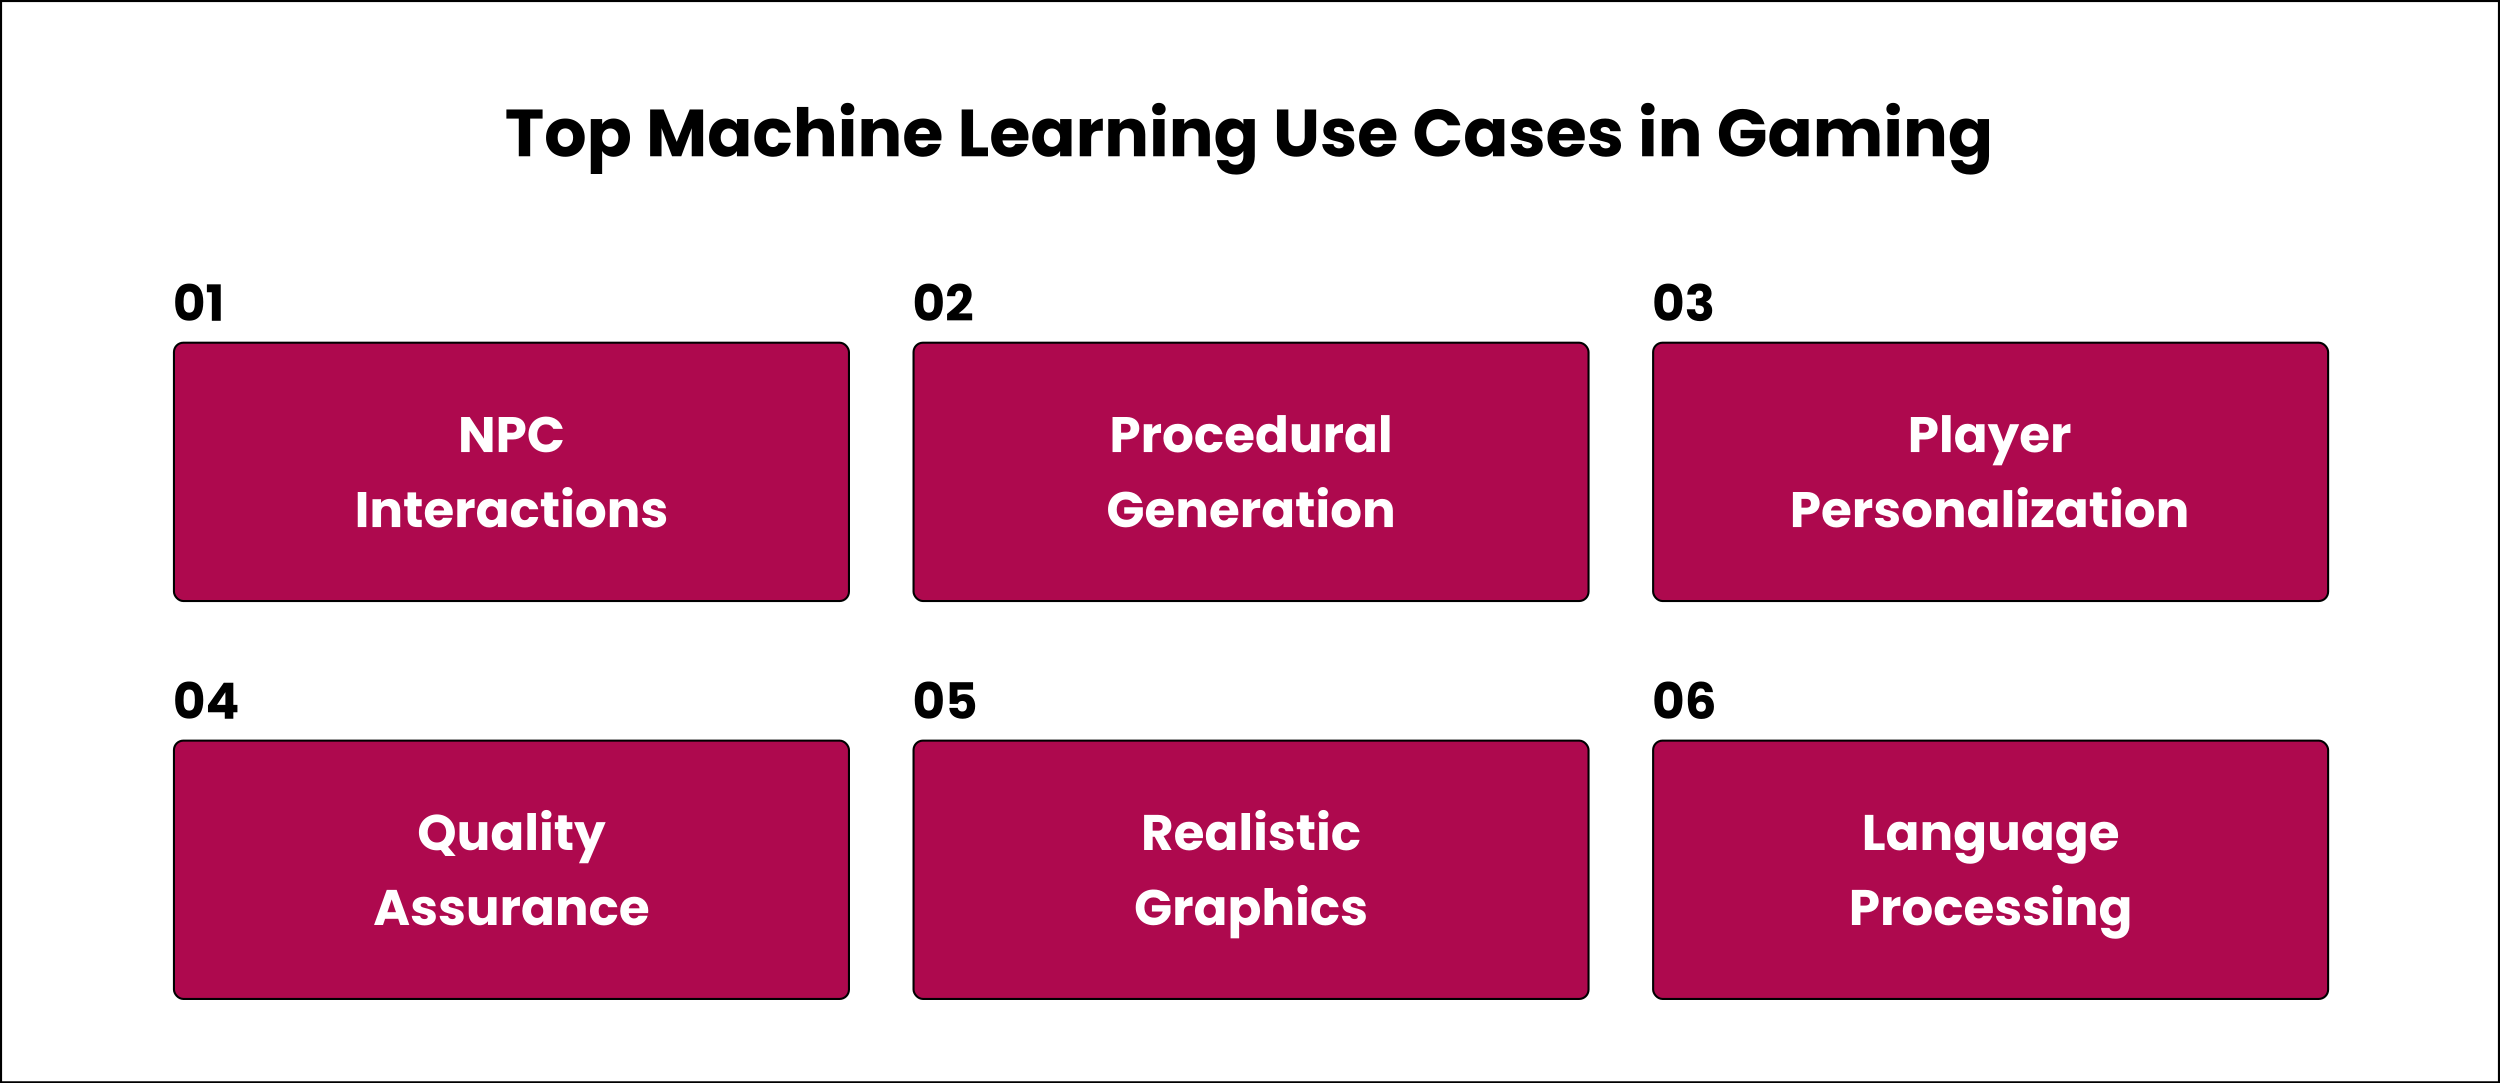
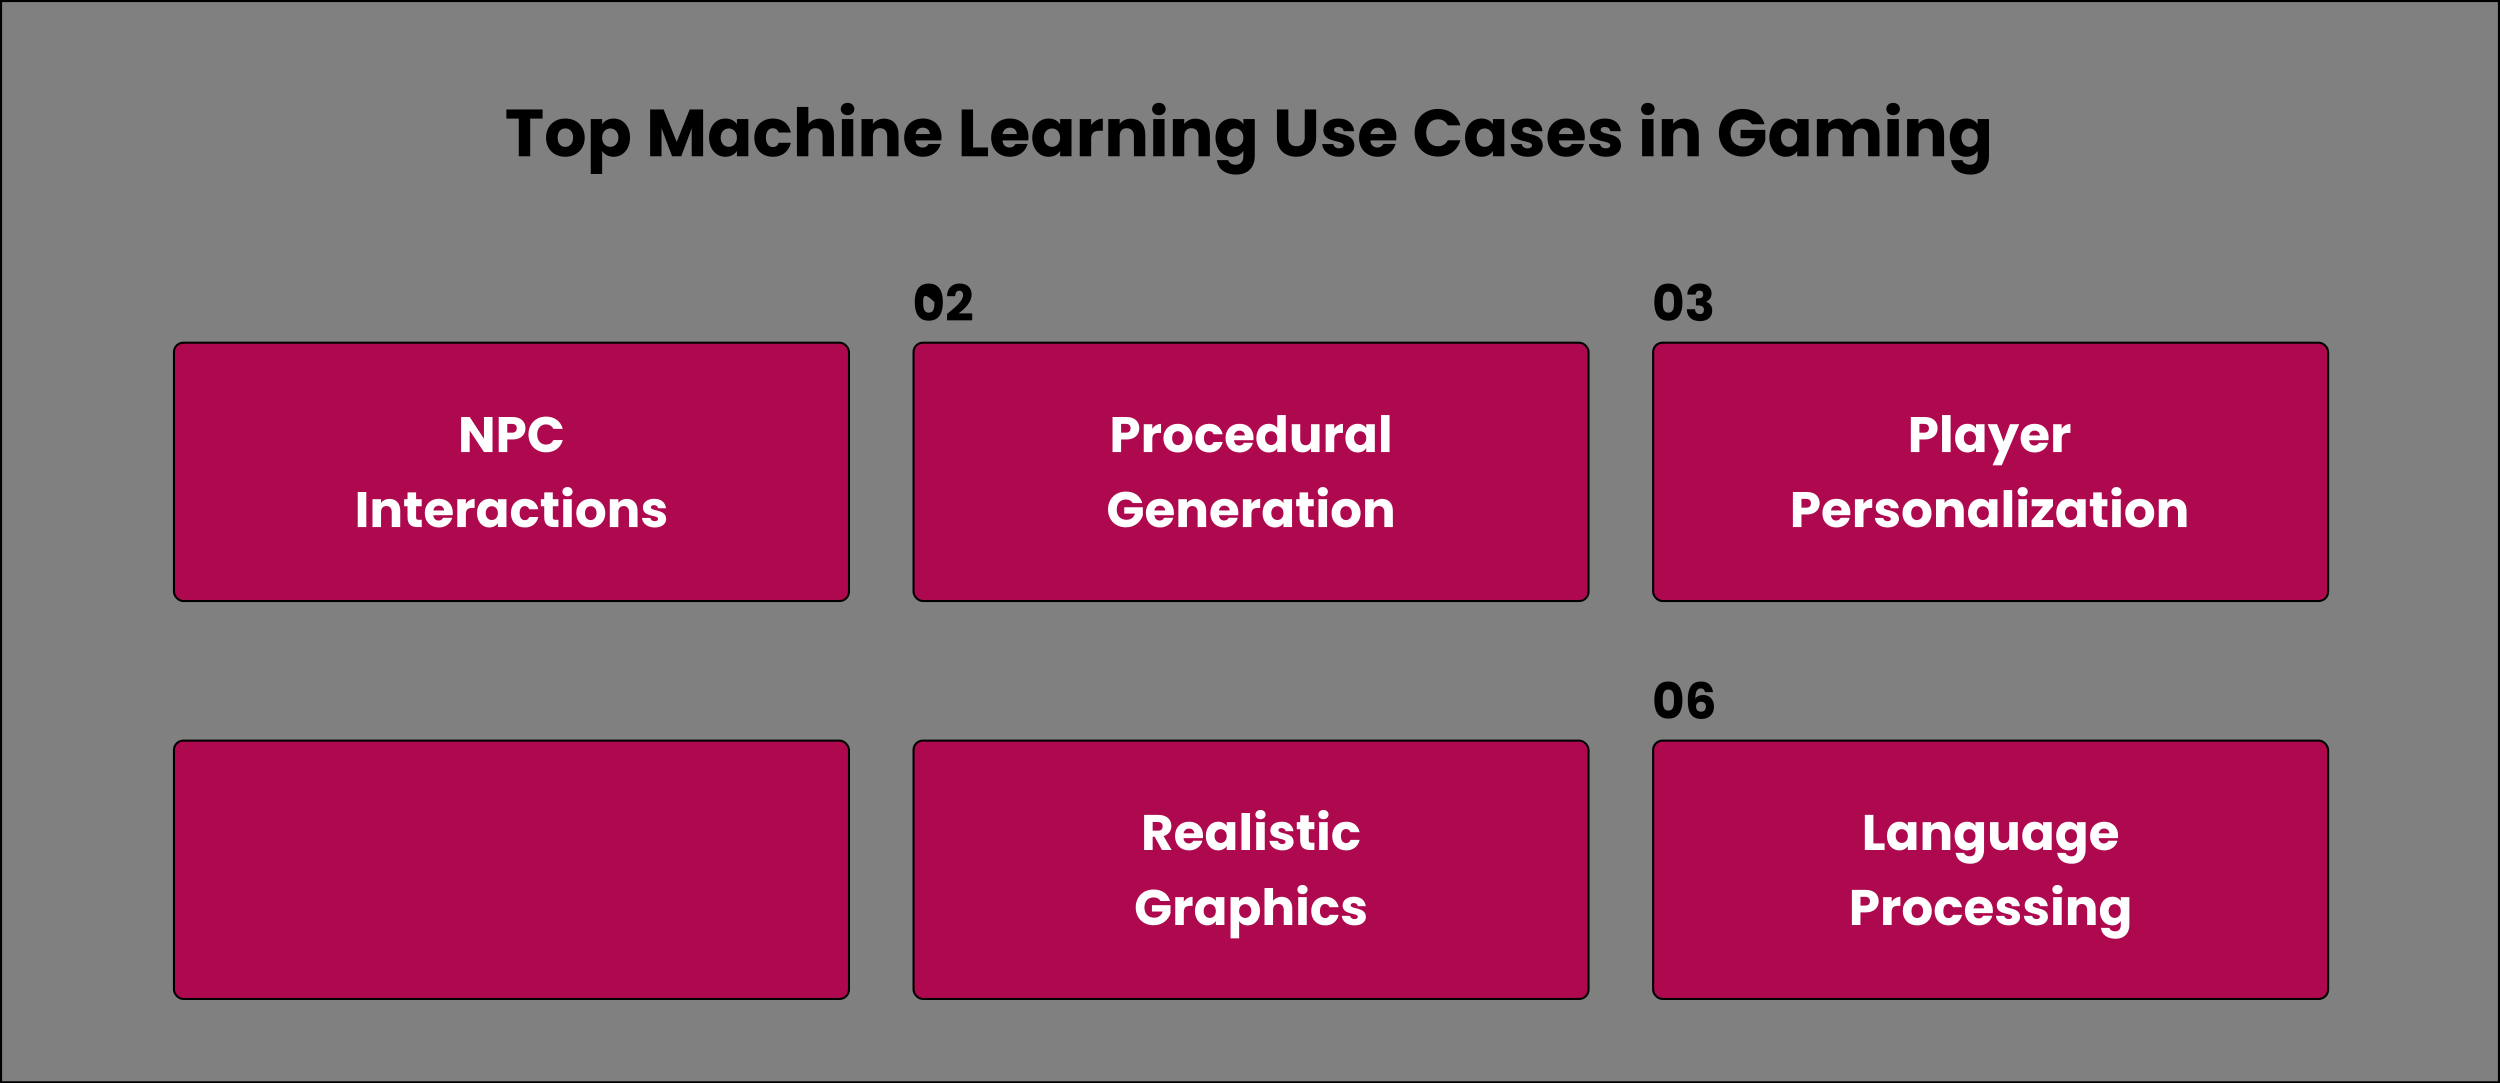
<svg xmlns="http://www.w3.org/2000/svg" width="1200" height="520" viewBox="0 0 1200 520" fill="none">
  <rect x="0" y="0" width="1200" height="520" fill="#808080" stroke="none" />
-   <rect x="0.5" y="0.5" width="1199" height="519" fill="white" />
  <rect x="0.5" y="0.5" width="1199" height="519" stroke="black" />
  <rect x="83.5" y="164.5" width="324" height="124" rx="4.5" fill="#AE094E" stroke="black" />
-   <path d="M84.08 145C84.08 139.864 85.832 136.12 90.824 136.12C95.816 136.12 97.568 139.864 97.568 145C97.568 150.184 95.816 153.928 90.824 153.928C85.832 153.928 84.08 150.184 84.08 145ZM93.536 145C93.536 142.312 93.248 139.96 90.824 139.96C88.4 139.96 88.112 142.312 88.112 145C88.112 147.784 88.4 150.088 90.824 150.088C93.248 150.088 93.536 147.784 93.536 145ZM101.68 154V140.296H99.304V136.48H105.952V154H101.68Z" fill="black" />
  <path d="M232.304 200.152H236.408V217H232.304L225.44 206.608V217H221.336V200.152H225.44L232.304 210.592V200.152ZM243.487 207.688H245.719C247.351 207.688 248.047 206.872 248.047 205.576C248.047 204.28 247.351 203.464 245.719 203.464H243.487V207.688ZM252.223 205.576C252.223 208.36 250.327 210.952 246.031 210.952H243.487V217H239.383V200.152H246.031C250.159 200.152 252.223 202.48 252.223 205.576ZM253.663 208.552C253.663 203.512 257.167 199.96 262.135 199.96C266.143 199.96 269.167 202.216 270.127 205.864H265.615C264.919 204.424 263.647 203.704 262.087 203.704C259.567 203.704 257.839 205.576 257.839 208.552C257.839 211.528 259.567 213.4 262.087 213.4C263.647 213.4 264.919 212.68 265.615 211.24H270.127C269.167 214.888 266.143 217.12 262.135 217.12C257.167 217.12 253.663 213.592 253.663 208.552ZM171.718 253V236.152H175.822V253H171.718ZM188.037 253V245.728C188.037 243.904 187.029 242.896 185.469 242.896C183.909 242.896 182.901 243.904 182.901 245.728V253H178.797V239.608H182.901V241.384C183.717 240.256 185.157 239.464 186.957 239.464C190.053 239.464 192.117 241.576 192.117 245.176V253H188.037ZM195.616 248.344V243.016H193.984V239.608H195.616V236.344H199.72V239.608H202.408V243.016H199.72V248.392C199.72 249.184 200.056 249.52 200.968 249.52H202.432V253H200.344C197.56 253 195.616 251.824 195.616 248.344ZM210.622 242.704C209.278 242.704 208.246 243.52 208.006 245.008H213.142C213.142 243.544 211.99 242.704 210.622 242.704ZM217.03 248.56C216.382 251.176 214.006 253.192 210.67 253.192C206.734 253.192 203.902 250.552 203.902 246.304C203.902 242.056 206.686 239.416 210.67 239.416C214.582 239.416 217.342 242.008 217.342 246.088C217.342 246.472 217.318 246.88 217.27 247.288H207.982C208.126 249.04 209.206 249.856 210.526 249.856C211.678 249.856 212.326 249.28 212.662 248.56H217.03ZM223.612 246.784V253H219.508V239.608H223.612V241.84C224.548 240.424 226.012 239.464 227.812 239.464V243.808H226.684C224.74 243.808 223.612 244.48 223.612 246.784ZM228.957 246.28C228.957 242.056 231.573 239.416 234.861 239.416C236.853 239.416 238.269 240.328 238.989 241.504V239.608H243.093V253H238.989V251.104C238.245 252.28 236.829 253.192 234.837 253.192C231.573 253.192 228.957 250.504 228.957 246.28ZM238.989 246.304C238.989 244.168 237.621 242.992 236.061 242.992C234.525 242.992 233.133 244.144 233.133 246.28C233.133 248.416 234.525 249.616 236.061 249.616C237.621 249.616 238.989 248.44 238.989 246.304ZM245.246 246.304C245.246 242.08 248.03 239.416 251.966 239.416C255.326 239.416 257.702 241.264 258.398 244.456H254.03C253.694 243.52 253.022 242.92 251.894 242.92C250.43 242.92 249.422 244.072 249.422 246.304C249.422 248.536 250.43 249.688 251.894 249.688C253.022 249.688 253.67 249.136 254.03 248.152H258.398C257.702 251.248 255.326 253.192 251.966 253.192C248.03 253.192 245.246 250.552 245.246 246.304ZM261.241 248.344V243.016H259.609V239.608H261.241V236.344H265.345V239.608H268.033V243.016H265.345V248.392C265.345 249.184 265.681 249.52 266.593 249.52H268.057V253H265.969C263.185 253 261.241 251.824 261.241 248.344ZM270.343 253V239.608H274.447V253H270.343ZM272.407 238.216C270.943 238.216 269.959 237.232 269.959 236.008C269.959 234.76 270.943 233.776 272.407 233.776C273.847 233.776 274.831 234.76 274.831 236.008C274.831 237.232 273.847 238.216 272.407 238.216ZM290.526 246.304C290.526 250.552 287.454 253.192 283.518 253.192C279.582 253.192 276.606 250.552 276.606 246.304C276.606 242.056 279.654 239.416 283.566 239.416C287.502 239.416 290.526 242.056 290.526 246.304ZM280.782 246.304C280.782 248.56 282.03 249.64 283.518 249.64C284.982 249.64 286.35 248.56 286.35 246.304C286.35 244.024 285.006 242.968 283.566 242.968C282.078 242.968 280.782 244.024 280.782 246.304ZM301.943 253V245.728C301.943 243.904 300.935 242.896 299.375 242.896C297.815 242.896 296.807 243.904 296.807 245.728V253H292.703V239.608H296.807V241.384C297.623 240.256 299.063 239.464 300.863 239.464C303.959 239.464 306.023 241.576 306.023 245.176V253H301.943ZM319.747 249.112C319.747 251.44 317.683 253.192 314.323 253.192C310.747 253.192 308.347 251.2 308.155 248.608H312.211C312.307 249.544 313.147 250.168 314.275 250.168C315.331 250.168 315.883 249.688 315.883 249.088C315.883 246.928 308.587 248.488 308.587 243.568C308.587 241.288 310.531 239.416 314.035 239.416C317.491 239.416 319.411 241.336 319.675 243.976H315.883C315.763 243.064 315.067 242.464 313.915 242.464C312.955 242.464 312.427 242.848 312.427 243.496C312.427 245.632 319.675 244.12 319.747 249.112Z" fill="white" />
  <rect x="83.5" y="355.5" width="324" height="124" rx="4.5" fill="#AE094E" stroke="black" />
-   <path d="M84.08 336C84.08 330.864 85.832 327.12 90.824 327.12C95.816 327.12 97.568 330.864 97.568 336C97.568 341.184 95.816 344.928 90.824 344.928C85.832 344.928 84.08 341.184 84.08 336ZM93.536 336C93.536 333.312 93.248 330.96 90.824 330.96C88.4 330.96 88.112 333.312 88.112 336C88.112 338.784 88.4 341.088 90.824 341.088C93.248 341.088 93.536 338.784 93.536 336ZM107.896 345V341.88H99.832V338.568L107.416 327.72H112V338.328H113.968V341.88H112V345H107.896ZM104.152 338.328H108.184V332.232L104.152 338.328Z" fill="black" />
-   <path d="M205.269 399.528C205.269 402.48 206.997 404.424 209.733 404.424C212.421 404.424 214.173 402.48 214.173 399.528C214.173 396.528 212.421 394.632 209.733 394.632C206.997 394.632 205.269 396.528 205.269 399.528ZM218.349 399.528C218.349 402.48 217.053 404.904 215.037 406.44L218.733 410.88H213.765L211.605 407.976C211.005 408.096 210.381 408.168 209.733 408.168C204.957 408.168 201.069 404.592 201.069 399.528C201.069 394.464 204.957 390.912 209.733 390.912C214.533 390.912 218.349 394.464 218.349 399.528ZM233.903 394.608V408H229.799V406.176C228.983 407.328 227.543 408.144 225.743 408.144C222.647 408.144 220.559 406.008 220.559 402.432V394.608H224.639V401.88C224.639 403.704 225.671 404.712 227.207 404.712C228.791 404.712 229.799 403.704 229.799 401.88V394.608H233.903ZM236.035 401.28C236.035 397.056 238.651 394.416 241.939 394.416C243.931 394.416 245.347 395.328 246.067 396.504V394.608H250.171V408H246.067V406.104C245.323 407.28 243.907 408.192 241.915 408.192C238.651 408.192 236.035 405.504 236.035 401.28ZM246.067 401.304C246.067 399.168 244.699 397.992 243.139 397.992C241.603 397.992 240.211 399.144 240.211 401.28C240.211 403.416 241.603 404.616 243.139 404.616C244.699 404.616 246.067 403.44 246.067 401.304ZM253.14 408V390.24H257.244V408H253.14ZM260.218 408V394.608H264.322V408H260.218ZM262.282 393.216C260.818 393.216 259.834 392.232 259.834 391.008C259.834 389.76 260.818 388.776 262.282 388.776C263.722 388.776 264.706 389.76 264.706 391.008C264.706 392.232 263.722 393.216 262.282 393.216ZM267.945 403.344V398.016H266.313V394.608H267.945V391.344H272.049V394.608H274.737V398.016H272.049V403.392C272.049 404.184 272.385 404.52 273.297 404.52H274.761V408H272.673C269.889 408 267.945 406.824 267.945 403.344ZM283.215 402.984L286.287 394.608H290.727L282.327 414.36H277.911L280.983 407.544L275.535 394.608H280.119L283.215 402.984ZM192.144 444L191.136 441.024H184.848L183.84 444H179.544L185.64 427.152H190.392L196.488 444H192.144ZM190.08 437.856L187.992 431.688L185.928 437.856H190.08ZM209.215 440.112C209.215 442.44 207.151 444.192 203.791 444.192C200.215 444.192 197.815 442.2 197.623 439.608H201.679C201.775 440.544 202.615 441.168 203.743 441.168C204.799 441.168 205.351 440.688 205.351 440.088C205.351 437.928 198.055 439.488 198.055 434.568C198.055 432.288 199.999 430.416 203.503 430.416C206.959 430.416 208.879 432.336 209.143 434.976H205.351C205.231 434.064 204.535 433.464 203.383 433.464C202.423 433.464 201.895 433.848 201.895 434.496C201.895 436.632 209.143 435.12 209.215 440.112ZM222.598 440.112C222.598 442.44 220.534 444.192 217.174 444.192C213.598 444.192 211.198 442.2 211.006 439.608H215.062C215.158 440.544 215.998 441.168 217.126 441.168C218.182 441.168 218.734 440.688 218.734 440.088C218.734 437.928 211.438 439.488 211.438 434.568C211.438 432.288 213.382 430.416 216.886 430.416C220.342 430.416 222.262 432.336 222.526 434.976H218.734C218.614 434.064 217.918 433.464 216.766 433.464C215.806 433.464 215.278 433.848 215.278 434.496C215.278 436.632 222.526 435.12 222.598 440.112ZM238.333 430.608V444H234.229V442.176C233.413 443.328 231.973 444.144 230.173 444.144C227.077 444.144 224.989 442.008 224.989 438.432V430.608H229.069V437.88C229.069 439.704 230.101 440.712 231.637 440.712C233.221 440.712 234.229 439.704 234.229 437.88V430.608H238.333ZM245.385 437.784V444H241.281V430.608H245.385V432.84C246.321 431.424 247.785 430.464 249.585 430.464V434.808H248.457C246.513 434.808 245.385 435.48 245.385 437.784ZM250.731 437.28C250.731 433.056 253.347 430.416 256.635 430.416C258.627 430.416 260.043 431.328 260.763 432.504V430.608H264.867V444H260.763V442.104C260.019 443.28 258.603 444.192 256.611 444.192C253.347 444.192 250.731 441.504 250.731 437.28ZM260.763 437.304C260.763 435.168 259.395 433.992 257.835 433.992C256.299 433.992 254.907 435.144 254.907 437.28C254.907 439.416 256.299 440.616 257.835 440.616C259.395 440.616 260.763 439.44 260.763 437.304ZM277.076 444V436.728C277.076 434.904 276.068 433.896 274.508 433.896C272.948 433.896 271.94 434.904 271.94 436.728V444H267.836V430.608H271.94V432.384C272.756 431.256 274.196 430.464 275.996 430.464C279.092 430.464 281.156 432.576 281.156 436.176V444H277.076ZM283.192 437.304C283.192 433.08 285.976 430.416 289.912 430.416C293.272 430.416 295.648 432.264 296.344 435.456H291.976C291.64 434.52 290.968 433.92 289.84 433.92C288.376 433.92 287.368 435.072 287.368 437.304C287.368 439.536 288.376 440.688 289.84 440.688C290.968 440.688 291.616 440.136 291.976 439.152H296.344C295.648 442.248 293.272 444.192 289.912 444.192C285.976 444.192 283.192 441.552 283.192 437.304ZM304.443 433.704C303.099 433.704 302.067 434.52 301.827 436.008H306.963C306.963 434.544 305.811 433.704 304.443 433.704ZM310.851 439.56C310.203 442.176 307.827 444.192 304.491 444.192C300.555 444.192 297.723 441.552 297.723 437.304C297.723 433.056 300.507 430.416 304.491 430.416C308.403 430.416 311.163 433.008 311.163 437.088C311.163 437.472 311.139 437.88 311.091 438.288H301.803C301.947 440.04 303.027 440.856 304.347 440.856C305.499 440.856 306.147 440.28 306.483 439.56H310.851Z" fill="white" />
  <rect x="438.5" y="164.5" width="324" height="124" rx="4.5" fill="#AE094E" stroke="black" />
-   <path d="M439.08 145C439.08 139.864 440.832 136.12 445.824 136.12C450.816 136.12 452.568 139.864 452.568 145C452.568 150.184 450.816 153.928 445.824 153.928C440.832 153.928 439.08 150.184 439.08 145ZM448.536 145C448.536 142.312 448.248 139.96 445.824 139.96C443.4 139.96 443.112 142.312 443.112 145C443.112 147.784 443.4 150.088 445.824 150.088C448.248 150.088 448.536 147.784 448.536 145ZM454.592 153.76V150.712C458.312 147.64 462.272 144.592 462.272 141.64C462.272 140.368 461.696 139.552 460.448 139.552C459.224 139.552 458.504 140.512 458.504 142.168H454.544C454.664 137.92 457.424 136.096 460.616 136.096C464.6 136.096 466.376 138.424 466.376 141.376C466.376 145.216 462.944 148.288 460.16 150.424H466.64V153.76H454.592Z" fill="black" />
+   <path d="M439.08 145C439.08 139.864 440.832 136.12 445.824 136.12C450.816 136.12 452.568 139.864 452.568 145C452.568 150.184 450.816 153.928 445.824 153.928C440.832 153.928 439.08 150.184 439.08 145ZM448.536 145C443.4 139.96 443.112 142.312 443.112 145C443.112 147.784 443.4 150.088 445.824 150.088C448.248 150.088 448.536 147.784 448.536 145ZM454.592 153.76V150.712C458.312 147.64 462.272 144.592 462.272 141.64C462.272 140.368 461.696 139.552 460.448 139.552C459.224 139.552 458.504 140.512 458.504 142.168H454.544C454.664 137.92 457.424 136.096 460.616 136.096C464.6 136.096 466.376 138.424 466.376 141.376C466.376 145.216 462.944 148.288 460.16 150.424H466.64V153.76H454.592Z" fill="black" />
  <path d="M538.123 207.688H540.355C541.987 207.688 542.683 206.872 542.683 205.576C542.683 204.28 541.987 203.464 540.355 203.464H538.123V207.688ZM546.859 205.576C546.859 208.36 544.963 210.952 540.667 210.952H538.123V217H534.019V200.152H540.667C544.795 200.152 546.859 202.48 546.859 205.576ZM553.1 210.784V217H548.996V203.608H553.1V205.84C554.036 204.424 555.5 203.464 557.3 203.464V207.808H556.172C554.228 207.808 553.1 208.48 553.1 210.784ZM572.365 210.304C572.365 214.552 569.293 217.192 565.357 217.192C561.421 217.192 558.445 214.552 558.445 210.304C558.445 206.056 561.493 203.416 565.405 203.416C569.341 203.416 572.365 206.056 572.365 210.304ZM562.621 210.304C562.621 212.56 563.869 213.64 565.357 213.64C566.821 213.64 568.189 212.56 568.189 210.304C568.189 208.024 566.845 206.968 565.405 206.968C563.917 206.968 562.621 208.024 562.621 210.304ZM573.727 210.304C573.727 206.08 576.511 203.416 580.447 203.416C583.807 203.416 586.183 205.264 586.879 208.456H582.511C582.175 207.52 581.503 206.92 580.375 206.92C578.911 206.92 577.903 208.072 577.903 210.304C577.903 212.536 578.911 213.688 580.375 213.688C581.503 213.688 582.151 213.136 582.511 212.152H586.879C586.183 215.248 583.807 217.192 580.447 217.192C576.511 217.192 573.727 214.552 573.727 210.304ZM594.978 206.704C593.634 206.704 592.602 207.52 592.362 209.008H597.498C597.498 207.544 596.346 206.704 594.978 206.704ZM601.386 212.56C600.738 215.176 598.362 217.192 595.026 217.192C591.09 217.192 588.258 214.552 588.258 210.304C588.258 206.056 591.042 203.416 595.026 203.416C598.938 203.416 601.698 206.008 601.698 210.088C601.698 210.472 601.674 210.88 601.626 211.288H592.338C592.482 213.04 593.562 213.856 594.882 213.856C596.034 213.856 596.682 213.28 597.018 212.56H601.386ZM603.047 210.28C603.047 206.056 605.663 203.416 608.951 203.416C610.727 203.416 612.263 204.232 613.079 205.456V199.24H617.183V217H613.079V215.08C612.335 216.304 610.919 217.192 608.951 217.192C605.663 217.192 603.047 214.504 603.047 210.28ZM613.079 210.304C613.079 208.168 611.711 206.992 610.151 206.992C608.615 206.992 607.223 208.144 607.223 210.28C607.223 212.416 608.615 213.616 610.151 213.616C611.711 213.616 613.079 212.44 613.079 210.304ZM633.376 203.608V217H629.272V215.176C628.456 216.328 627.016 217.144 625.216 217.144C622.12 217.144 620.032 215.008 620.032 211.432V203.608H624.112V210.88C624.112 212.704 625.144 213.712 626.68 213.712C628.264 213.712 629.272 212.704 629.272 210.88V203.608H633.376ZM640.428 210.784V217H636.324V203.608H640.428V205.84C641.364 204.424 642.828 203.464 644.628 203.464V207.808H643.5C641.556 207.808 640.428 208.48 640.428 210.784ZM645.774 210.28C645.774 206.056 648.39 203.416 651.678 203.416C653.67 203.416 655.086 204.328 655.806 205.504V203.608H659.91V217H655.806V215.104C655.062 216.28 653.646 217.192 651.654 217.192C648.39 217.192 645.774 214.504 645.774 210.28ZM655.806 210.304C655.806 208.168 654.438 206.992 652.878 206.992C651.342 206.992 649.95 208.144 649.95 210.28C649.95 212.416 651.342 213.616 652.878 213.616C654.438 213.616 655.806 212.44 655.806 210.304ZM662.879 217V199.24H666.983V217H662.879ZM540.426 235.96C544.458 235.96 547.386 238.024 548.274 241.48H543.738C543.114 240.352 541.962 239.752 540.426 239.752C537.786 239.752 536.034 241.624 536.034 244.552C536.034 247.672 537.81 249.496 540.762 249.496C542.802 249.496 544.218 248.416 544.842 246.52H539.634V243.496H548.562V247.312C547.698 250.216 544.89 253.12 540.45 253.12C535.41 253.12 531.858 249.592 531.858 244.552C531.858 239.512 535.386 235.96 540.426 235.96ZM556.74 242.704C555.396 242.704 554.364 243.52 554.124 245.008H559.26C559.26 243.544 558.108 242.704 556.74 242.704ZM563.148 248.56C562.5 251.176 560.124 253.192 556.788 253.192C552.852 253.192 550.02 250.552 550.02 246.304C550.02 242.056 552.804 239.416 556.788 239.416C560.7 239.416 563.46 242.008 563.46 246.088C563.46 246.472 563.436 246.88 563.388 247.288H554.1C554.244 249.04 555.324 249.856 556.644 249.856C557.796 249.856 558.444 249.28 558.78 248.56H563.148ZM574.865 253V245.728C574.865 243.904 573.857 242.896 572.297 242.896C570.737 242.896 569.729 243.904 569.729 245.728V253H565.625V239.608H569.729V241.384C570.545 240.256 571.985 239.464 573.785 239.464C576.881 239.464 578.945 241.576 578.945 245.176V253H574.865ZM587.701 242.704C586.357 242.704 585.325 243.52 585.085 245.008H590.221C590.221 243.544 589.069 242.704 587.701 242.704ZM594.109 248.56C593.461 251.176 591.085 253.192 587.749 253.192C583.813 253.192 580.981 250.552 580.981 246.304C580.981 242.056 583.765 239.416 587.749 239.416C591.661 239.416 594.421 242.008 594.421 246.088C594.421 246.472 594.397 246.88 594.349 247.288H585.061C585.205 249.04 586.285 249.856 587.605 249.856C588.757 249.856 589.405 249.28 589.741 248.56H594.109ZM600.69 246.784V253H596.586V239.608H600.69V241.84C601.626 240.424 603.09 239.464 604.89 239.464V243.808H603.762C601.818 243.808 600.69 244.48 600.69 246.784ZM606.035 246.28C606.035 242.056 608.651 239.416 611.939 239.416C613.931 239.416 615.347 240.328 616.067 241.504V239.608H620.171V253H616.067V251.104C615.323 252.28 613.907 253.192 611.915 253.192C608.651 253.192 606.035 250.504 606.035 246.28ZM616.067 246.304C616.067 244.168 614.699 242.992 613.139 242.992C611.603 242.992 610.211 244.144 610.211 246.28C610.211 248.416 611.603 249.616 613.139 249.616C614.699 249.616 616.067 248.44 616.067 246.304ZM623.788 248.344V243.016H622.156V239.608H623.788V236.344H627.892V239.608H630.58V243.016H627.892V248.392C627.892 249.184 628.228 249.52 629.14 249.52H630.604V253H628.516C625.732 253 623.788 251.824 623.788 248.344ZM632.89 253V239.608H636.994V253H632.89ZM634.954 238.216C633.49 238.216 632.506 237.232 632.506 236.008C632.506 234.76 633.49 233.776 634.954 233.776C636.394 233.776 637.378 234.76 637.378 236.008C637.378 237.232 636.394 238.216 634.954 238.216ZM653.072 246.304C653.072 250.552 650 253.192 646.064 253.192C642.128 253.192 639.152 250.552 639.152 246.304C639.152 242.056 642.2 239.416 646.112 239.416C650.048 239.416 653.072 242.056 653.072 246.304ZM643.328 246.304C643.328 248.56 644.576 249.64 646.064 249.64C647.528 249.64 648.896 248.56 648.896 246.304C648.896 244.024 647.552 242.968 646.112 242.968C644.624 242.968 643.328 244.024 643.328 246.304ZM664.49 253V245.728C664.49 243.904 663.482 242.896 661.922 242.896C660.362 242.896 659.354 243.904 659.354 245.728V253H655.25V239.608H659.354V241.384C660.17 240.256 661.61 239.464 663.41 239.464C666.506 239.464 668.57 241.576 668.57 245.176V253H664.49Z" fill="white" />
  <rect x="438.5" y="355.5" width="324" height="124" rx="4.5" fill="#AE094E" stroke="black" />
-   <path d="M439.08 336C439.08 330.864 440.832 327.12 445.824 327.12C450.816 327.12 452.568 330.864 452.568 336C452.568 341.184 450.816 344.928 445.824 344.928C440.832 344.928 439.08 341.184 439.08 336ZM448.536 336C448.536 333.312 448.248 330.96 445.824 330.96C443.4 330.96 443.112 333.312 443.112 336C443.112 338.784 443.4 341.088 445.824 341.088C448.248 341.088 448.536 338.784 448.536 336ZM455.864 327.456H467.072V331.056H459.584V334.368C460.208 333.672 461.408 333.168 462.8 333.168C466.616 333.168 468.08 336.072 468.08 338.904C468.08 342.6 465.92 345 462.032 345C458.096 345 455.816 342.816 455.672 339.792H459.68C459.848 340.704 460.544 341.52 461.888 341.52C463.448 341.52 464.12 340.392 464.12 338.88C464.12 337.296 463.328 336.456 461.864 336.456C460.712 336.456 460.04 337.08 459.824 337.896H455.864V327.456Z" fill="black" />
  <path d="M558.076 396.624C558.076 395.376 557.356 394.56 555.82 394.56H553.276V398.736H555.82C557.356 398.736 558.076 397.944 558.076 396.624ZM549.172 391.152H556.06C560.188 391.152 562.252 393.528 562.252 396.456C562.252 398.568 561.1 400.56 558.508 401.328L562.396 408H557.764L554.26 401.64H553.276V408H549.172V391.152ZM570.732 397.704C569.388 397.704 568.356 398.52 568.116 400.008H573.252C573.252 398.544 572.1 397.704 570.732 397.704ZM577.14 403.56C576.492 406.176 574.116 408.192 570.78 408.192C566.844 408.192 564.012 405.552 564.012 401.304C564.012 397.056 566.796 394.416 570.78 394.416C574.692 394.416 577.452 397.008 577.452 401.088C577.452 401.472 577.428 401.88 577.38 402.288H568.092C568.236 404.04 569.316 404.856 570.636 404.856C571.788 404.856 572.436 404.28 572.772 403.56H577.14ZM578.801 401.28C578.801 397.056 581.417 394.416 584.705 394.416C586.697 394.416 588.113 395.328 588.833 396.504V394.608H592.937V408H588.833V406.104C588.089 407.28 586.673 408.192 584.681 408.192C581.417 408.192 578.801 405.504 578.801 401.28ZM588.833 401.304C588.833 399.168 587.465 397.992 585.905 397.992C584.369 397.992 582.977 399.144 582.977 401.28C582.977 403.416 584.369 404.616 585.905 404.616C587.465 404.616 588.833 403.44 588.833 401.304ZM595.906 408V390.24H600.01V408H595.906ZM602.984 408V394.608H607.088V408H602.984ZM605.048 393.216C603.584 393.216 602.6 392.232 602.6 391.008C602.6 389.76 603.584 388.776 605.048 388.776C606.488 388.776 607.472 389.76 607.472 391.008C607.472 392.232 606.488 393.216 605.048 393.216ZM620.934 404.112C620.934 406.44 618.87 408.192 615.51 408.192C611.934 408.192 609.534 406.2 609.342 403.608H613.398C613.494 404.544 614.334 405.168 615.462 405.168C616.518 405.168 617.07 404.688 617.07 404.088C617.07 401.928 609.774 403.488 609.774 398.568C609.774 396.288 611.718 394.416 615.222 394.416C618.678 394.416 620.598 396.336 620.862 398.976H617.07C616.95 398.064 616.254 397.464 615.102 397.464C614.142 397.464 613.614 397.848 613.614 398.496C613.614 400.632 620.862 399.12 620.934 404.112ZM624.093 403.344V398.016H622.461V394.608H624.093V391.344H628.197V394.608H630.885V398.016H628.197V403.392C628.197 404.184 628.533 404.52 629.445 404.52H630.909V408H628.821C626.037 408 624.093 406.824 624.093 403.344ZM633.195 408V394.608H637.299V408H633.195ZM635.259 393.216C633.795 393.216 632.811 392.232 632.811 391.008C632.811 389.76 633.795 388.776 635.259 388.776C636.699 388.776 637.683 389.76 637.683 391.008C637.683 392.232 636.699 393.216 635.259 393.216ZM639.457 401.304C639.457 397.08 642.241 394.416 646.177 394.416C649.537 394.416 651.913 396.264 652.609 399.456H648.241C647.905 398.52 647.233 397.92 646.105 397.92C644.641 397.92 643.633 399.072 643.633 401.304C643.633 403.536 644.641 404.688 646.105 404.688C647.233 404.688 647.881 404.136 648.241 403.152H652.609C651.913 406.248 649.537 408.192 646.177 408.192C642.241 408.192 639.457 405.552 639.457 401.304ZM553.715 426.96C557.747 426.96 560.675 429.024 561.563 432.48H557.027C556.403 431.352 555.251 430.752 553.715 430.752C551.075 430.752 549.323 432.624 549.323 435.552C549.323 438.672 551.099 440.496 554.051 440.496C556.091 440.496 557.507 439.416 558.131 437.52H552.923V434.496H561.851V438.312C560.987 441.216 558.179 444.12 553.739 444.12C548.699 444.12 545.147 440.592 545.147 435.552C545.147 430.512 548.675 426.96 553.715 426.96ZM568.229 437.784V444H564.125V430.608H568.229V432.84C569.165 431.424 570.629 430.464 572.429 430.464V434.808H571.301C569.357 434.808 568.229 435.48 568.229 437.784ZM573.574 437.28C573.574 433.056 576.19 430.416 579.478 430.416C581.47 430.416 582.886 431.328 583.606 432.504V430.608H587.71V444H583.606V442.104C582.862 443.28 581.446 444.192 579.454 444.192C576.19 444.192 573.574 441.504 573.574 437.28ZM583.606 437.304C583.606 435.168 582.238 433.992 580.678 433.992C579.142 433.992 577.75 435.144 577.75 437.28C577.75 439.416 579.142 440.616 580.678 440.616C582.238 440.616 583.606 439.44 583.606 437.304ZM594.783 432.504C595.527 431.328 596.943 430.416 598.911 430.416C602.199 430.416 604.815 433.056 604.815 437.28C604.815 441.504 602.199 444.192 598.911 444.192C596.943 444.192 595.527 443.256 594.783 442.128V450.384H590.679V430.608H594.783V432.504ZM600.639 437.28C600.639 435.144 599.247 433.992 597.687 433.992C596.151 433.992 594.759 435.168 594.759 437.304C594.759 439.44 596.151 440.616 597.687 440.616C599.247 440.616 600.639 439.416 600.639 437.28ZM606.968 444V426.24H611.072V432.408C611.888 431.256 613.352 430.464 615.2 430.464C618.248 430.464 620.288 432.576 620.288 436.176V444H616.208V436.728C616.208 434.904 615.2 433.896 613.64 433.896C612.08 433.896 611.072 434.904 611.072 436.728V444H606.968ZM623.14 444V430.608H627.244V444H623.14ZM625.204 429.216C623.74 429.216 622.756 428.232 622.756 427.008C622.756 425.76 623.74 424.776 625.204 424.776C626.644 424.776 627.628 425.76 627.628 427.008C627.628 428.232 626.644 429.216 625.204 429.216ZM629.402 437.304C629.402 433.08 632.186 430.416 636.122 430.416C639.482 430.416 641.858 432.264 642.554 435.456H638.186C637.85 434.52 637.178 433.92 636.05 433.92C634.586 433.92 633.578 435.072 633.578 437.304C633.578 439.536 634.586 440.688 636.05 440.688C637.178 440.688 637.826 440.136 638.186 439.152H642.554C641.858 442.248 639.482 444.192 636.122 444.192C632.186 444.192 629.402 441.552 629.402 437.304ZM655.622 440.112C655.622 442.44 653.558 444.192 650.198 444.192C646.622 444.192 644.222 442.2 644.03 439.608H648.086C648.182 440.544 649.022 441.168 650.15 441.168C651.206 441.168 651.758 440.688 651.758 440.088C651.758 437.928 644.462 439.488 644.462 434.568C644.462 432.288 646.406 430.416 649.91 430.416C653.366 430.416 655.286 432.336 655.55 434.976H651.758C651.638 434.064 650.942 433.464 649.79 433.464C648.83 433.464 648.302 433.848 648.302 434.496C648.302 436.632 655.55 435.12 655.622 440.112Z" fill="white" />
  <rect x="793.5" y="164.5" width="324" height="124" rx="4.5" fill="#AE094E" stroke="black" />
  <path d="M794.08 145C794.08 139.864 795.832 136.12 800.824 136.12C805.816 136.12 807.568 139.864 807.568 145C807.568 150.184 805.816 153.928 800.824 153.928C795.832 153.928 794.08 150.184 794.08 145ZM803.536 145C803.536 142.312 803.248 139.96 800.824 139.96C798.4 139.96 798.112 142.312 798.112 145C798.112 147.784 798.4 150.088 800.824 150.088C803.248 150.088 803.536 147.784 803.536 145ZM809.88 141.424C810.024 137.968 812.28 136.072 815.856 136.072C819.552 136.072 821.544 138.184 821.544 140.824C821.544 143.128 820.104 144.352 818.904 144.76V144.856C820.656 145.432 821.856 146.776 821.856 149.08C821.856 152.032 819.744 154.144 816.072 154.144C812.424 154.144 809.784 152.416 809.664 148.456H813.648C813.672 149.824 814.416 150.736 815.928 150.736C817.2 150.736 817.896 149.92 817.896 148.768C817.896 147.208 816.96 146.584 814.824 146.584H814.056V143.248H814.824C816.216 143.248 817.56 142.912 817.56 141.328C817.56 140.152 816.864 139.504 815.76 139.504C814.44 139.504 813.96 140.464 813.888 141.424H809.88Z" fill="black" />
  <path d="M921.311 207.688H923.543C925.175 207.688 925.871 206.872 925.871 205.576C925.871 204.28 925.175 203.464 923.543 203.464H921.311V207.688ZM930.047 205.576C930.047 208.36 928.151 210.952 923.855 210.952H921.311V217H917.207V200.152H923.855C927.983 200.152 930.047 202.48 930.047 205.576ZM932.183 217V199.24H936.287V217H932.183ZM938.445 210.28C938.445 206.056 941.061 203.416 944.349 203.416C946.341 203.416 947.757 204.328 948.477 205.504V203.608H952.581V217H948.477V215.104C947.733 216.28 946.317 217.192 944.325 217.192C941.061 217.192 938.445 214.504 938.445 210.28ZM948.477 210.304C948.477 208.168 947.109 206.992 945.549 206.992C944.013 206.992 942.621 208.144 942.621 210.28C942.621 212.416 944.013 213.616 945.549 213.616C947.109 213.616 948.477 212.44 948.477 210.304ZM961.719 211.984L964.791 203.608H969.231L960.831 223.36H956.415L959.487 216.544L954.038 203.608H958.623L961.719 211.984ZM976.619 206.704C975.275 206.704 974.243 207.52 974.003 209.008H979.139C979.139 207.544 977.987 206.704 976.619 206.704ZM983.027 212.56C982.379 215.176 980.003 217.192 976.667 217.192C972.731 217.192 969.899 214.552 969.899 210.304C969.899 206.056 972.683 203.416 976.667 203.416C980.579 203.416 983.339 206.008 983.339 210.088C983.339 210.472 983.315 210.88 983.267 211.288H973.979C974.123 213.04 975.203 213.856 976.523 213.856C977.675 213.856 978.323 213.28 978.659 212.56H983.027ZM989.608 210.784V217H985.504V203.608H989.608V205.84C990.544 204.424 992.008 203.464 993.808 203.464V207.808H992.68C990.736 207.808 989.608 208.48 989.608 210.784ZM864.697 243.688H866.929C868.561 243.688 869.257 242.872 869.257 241.576C869.257 240.28 868.561 239.464 866.929 239.464H864.697V243.688ZM873.433 241.576C873.433 244.36 871.537 246.952 867.241 246.952H864.697V253H860.593V236.152H867.241C871.369 236.152 873.433 238.48 873.433 241.576ZM881.474 242.704C880.13 242.704 879.098 243.52 878.858 245.008H883.994C883.994 243.544 882.842 242.704 881.474 242.704ZM887.882 248.56C887.234 251.176 884.858 253.192 881.522 253.192C877.586 253.192 874.754 250.552 874.754 246.304C874.754 242.056 877.538 239.416 881.522 239.416C885.434 239.416 888.194 242.008 888.194 246.088C888.194 246.472 888.17 246.88 888.122 247.288H878.834C878.978 249.04 880.058 249.856 881.378 249.856C882.53 249.856 883.178 249.28 883.514 248.56H887.882ZM894.463 246.784V253H890.359V239.608H894.463V241.84C895.399 240.424 896.863 239.464 898.663 239.464V243.808H897.535C895.591 243.808 894.463 244.48 894.463 246.784ZM911.497 249.112C911.497 251.44 909.433 253.192 906.073 253.192C902.497 253.192 900.097 251.2 899.905 248.608H903.961C904.057 249.544 904.897 250.168 906.025 250.168C907.081 250.168 907.633 249.688 907.633 249.088C907.633 246.928 900.337 248.488 900.337 243.568C900.337 241.288 902.281 239.416 905.785 239.416C909.241 239.416 911.161 241.336 911.425 243.976H907.633C907.513 243.064 906.817 242.464 905.665 242.464C904.705 242.464 904.177 242.848 904.177 243.496C904.177 245.632 911.425 244.12 911.497 249.112ZM927.112 246.304C927.112 250.552 924.04 253.192 920.104 253.192C916.168 253.192 913.192 250.552 913.192 246.304C913.192 242.056 916.24 239.416 920.152 239.416C924.088 239.416 927.112 242.056 927.112 246.304ZM917.368 246.304C917.368 248.56 918.616 249.64 920.104 249.64C921.568 249.64 922.936 248.56 922.936 246.304C922.936 244.024 921.592 242.968 920.152 242.968C918.664 242.968 917.368 244.024 917.368 246.304ZM938.529 253V245.728C938.529 243.904 937.521 242.896 935.961 242.896C934.401 242.896 933.393 243.904 933.393 245.728V253H929.289V239.608H933.393V241.384C934.209 240.256 935.649 239.464 937.449 239.464C940.545 239.464 942.609 241.576 942.609 245.176V253H938.529ZM944.645 246.28C944.645 242.056 947.261 239.416 950.549 239.416C952.541 239.416 953.957 240.328 954.677 241.504V239.608H958.781V253H954.677V251.104C953.933 252.28 952.517 253.192 950.525 253.192C947.261 253.192 944.645 250.504 944.645 246.28ZM954.677 246.304C954.677 244.168 953.309 242.992 951.749 242.992C950.213 242.992 948.821 244.144 948.821 246.28C948.821 248.416 950.213 249.616 951.749 249.616C953.309 249.616 954.677 248.44 954.677 246.304ZM961.75 253V235.24H965.854V253H961.75ZM968.828 253V239.608H972.932V253H968.828ZM970.892 238.216C969.428 238.216 968.444 237.232 968.444 236.008C968.444 234.76 969.428 233.776 970.892 233.776C972.332 233.776 973.316 234.76 973.316 236.008C973.316 237.232 972.332 238.216 970.892 238.216ZM985.434 239.608V242.872L979.746 249.616H985.554V253H975.162V249.736L980.73 242.992H975.21V239.608H985.434ZM986.996 246.28C986.996 242.056 989.612 239.416 992.9 239.416C994.892 239.416 996.308 240.328 997.028 241.504V239.608H1001.13V253H997.028V251.104C996.284 252.28 994.868 253.192 992.876 253.192C989.612 253.192 986.996 250.504 986.996 246.28ZM997.028 246.304C997.028 244.168 995.66 242.992 994.1 242.992C992.564 242.992 991.172 244.144 991.172 246.28C991.172 248.416 992.564 249.616 994.1 249.616C995.66 249.616 997.028 248.44 997.028 246.304ZM1004.75 248.344V243.016H1003.12V239.608H1004.75V236.344H1008.85V239.608H1011.54V243.016H1008.85V248.392C1008.85 249.184 1009.19 249.52 1010.1 249.52H1011.57V253H1009.48C1006.69 253 1004.75 251.824 1004.75 248.344ZM1013.85 253V239.608H1017.96V253H1013.85ZM1015.92 238.216C1014.45 238.216 1013.47 237.232 1013.47 236.008C1013.47 234.76 1014.45 233.776 1015.92 233.776C1017.36 233.776 1018.34 234.76 1018.34 236.008C1018.34 237.232 1017.36 238.216 1015.92 238.216ZM1034.03 246.304C1034.03 250.552 1030.96 253.192 1027.03 253.192C1023.09 253.192 1020.11 250.552 1020.11 246.304C1020.11 242.056 1023.16 239.416 1027.07 239.416C1031.01 239.416 1034.03 242.056 1034.03 246.304ZM1024.29 246.304C1024.29 248.56 1025.54 249.64 1027.03 249.64C1028.49 249.64 1029.86 248.56 1029.86 246.304C1029.86 244.024 1028.51 242.968 1027.07 242.968C1025.59 242.968 1024.29 244.024 1024.29 246.304ZM1045.45 253V245.728C1045.45 243.904 1044.44 242.896 1042.88 242.896C1041.32 242.896 1040.31 243.904 1040.31 245.728V253H1036.21V239.608H1040.31V241.384C1041.13 240.256 1042.57 239.464 1044.37 239.464C1047.47 239.464 1049.53 241.576 1049.53 245.176V253H1045.45Z" fill="white" />
  <rect x="793.5" y="355.5" width="324" height="124" rx="4.5" fill="#AE094E" stroke="black" />
  <path d="M794.08 336C794.08 330.864 795.832 327.12 800.824 327.12C805.816 327.12 807.568 330.864 807.568 336C807.568 341.184 805.816 344.928 800.824 344.928C795.832 344.928 794.08 341.184 794.08 336ZM803.536 336C803.536 333.312 803.248 330.96 800.824 330.96C798.4 330.96 798.112 333.312 798.112 336C798.112 338.784 798.4 341.088 800.824 341.088C803.248 341.088 803.536 338.784 803.536 336ZM822.216 332.208H818.4C818.16 331.056 817.584 330.432 816.36 330.432C814.512 330.432 813.792 331.992 813.768 335.376C814.464 334.248 815.88 333.576 817.488 333.576C820.536 333.576 822.696 335.568 822.696 339.216C822.696 342.696 820.488 345.096 816.72 345.096C811.44 345.096 810.144 341.352 810.144 336.12C810.144 330.12 812.016 327.12 816.552 327.12C820.32 327.12 822 329.616 822.216 332.208ZM816.504 336.816C815.208 336.816 814.104 337.584 814.104 339.168C814.104 340.704 814.992 341.616 816.552 341.616C817.944 341.616 818.832 340.728 818.832 339.24C818.832 337.776 818.04 336.816 816.504 336.816Z" fill="black" />
  <path d="M895.125 391.152H899.229V404.832H904.605V408H895.125V391.152ZM905.746 401.28C905.746 397.056 908.362 394.416 911.65 394.416C913.642 394.416 915.058 395.328 915.778 396.504V394.608H919.882V408H915.778V406.104C915.034 407.28 913.618 408.192 911.626 408.192C908.362 408.192 905.746 405.504 905.746 401.28ZM915.778 401.304C915.778 399.168 914.41 397.992 912.85 397.992C911.314 397.992 909.922 399.144 909.922 401.28C909.922 403.416 911.314 404.616 912.85 404.616C914.41 404.616 915.778 403.44 915.778 401.304ZM932.091 408V400.728C932.091 398.904 931.083 397.896 929.523 397.896C927.963 397.896 926.955 398.904 926.955 400.728V408H922.851V394.608H926.955V396.384C927.771 395.256 929.211 394.464 931.011 394.464C934.107 394.464 936.171 396.576 936.171 400.176V408H932.091ZM938.207 401.28C938.207 397.056 940.823 394.416 944.111 394.416C946.079 394.416 947.519 395.304 948.239 396.504V394.608H952.343V407.976C952.343 411.552 950.279 414.6 945.647 414.6C941.663 414.6 939.071 412.584 938.711 409.392H942.767C943.031 410.4 944.039 411.048 945.455 411.048C947.015 411.048 948.239 410.232 948.239 407.976V406.08C947.495 407.256 946.079 408.192 944.111 408.192C940.823 408.192 938.207 405.504 938.207 401.28ZM948.239 401.304C948.239 399.168 946.871 397.992 945.311 397.992C943.775 397.992 942.383 399.144 942.383 401.28C942.383 403.416 943.775 404.616 945.311 404.616C946.871 404.616 948.239 403.44 948.239 401.304ZM968.536 394.608V408H964.432V406.176C963.616 407.328 962.176 408.144 960.376 408.144C957.28 408.144 955.192 406.008 955.192 402.432V394.608H959.272V401.88C959.272 403.704 960.304 404.712 961.84 404.712C963.424 404.712 964.432 403.704 964.432 401.88V394.608H968.536ZM970.668 401.28C970.668 397.056 973.284 394.416 976.572 394.416C978.564 394.416 979.98 395.328 980.7 396.504V394.608H984.804V408H980.7V406.104C979.956 407.28 978.54 408.192 976.548 408.192C973.284 408.192 970.668 405.504 970.668 401.28ZM980.7 401.304C980.7 399.168 979.332 397.992 977.772 397.992C976.236 397.992 974.844 399.144 974.844 401.28C974.844 403.416 976.236 404.616 977.772 404.616C979.332 404.616 980.7 403.44 980.7 401.304ZM986.957 401.28C986.957 397.056 989.573 394.416 992.861 394.416C994.829 394.416 996.269 395.304 996.989 396.504V394.608H1001.09V407.976C1001.09 411.552 999.029 414.6 994.397 414.6C990.413 414.6 987.821 412.584 987.461 409.392H991.517C991.781 410.4 992.789 411.048 994.205 411.048C995.765 411.048 996.989 410.232 996.989 407.976V406.08C996.245 407.256 994.829 408.192 992.861 408.192C989.573 408.192 986.957 405.504 986.957 401.28ZM996.989 401.304C996.989 399.168 995.621 397.992 994.061 397.992C992.525 397.992 991.133 399.144 991.133 401.28C991.133 403.416 992.525 404.616 994.061 404.616C995.621 404.616 996.989 403.44 996.989 401.304ZM1009.97 397.704C1008.62 397.704 1007.59 398.52 1007.35 400.008H1012.49C1012.49 398.544 1011.33 397.704 1009.97 397.704ZM1016.37 403.56C1015.73 406.176 1013.35 408.192 1010.01 408.192C1006.08 408.192 1003.25 405.552 1003.25 401.304C1003.25 397.056 1006.03 394.416 1010.01 394.416C1013.93 394.416 1016.69 397.008 1016.69 401.088C1016.69 401.472 1016.66 401.88 1016.61 402.288H1007.33C1007.47 404.04 1008.55 404.856 1009.87 404.856C1011.02 404.856 1011.67 404.28 1012.01 403.56H1016.37ZM893.018 434.688H895.25C896.882 434.688 897.578 433.872 897.578 432.576C897.578 431.28 896.882 430.464 895.25 430.464H893.018V434.688ZM901.754 432.576C901.754 435.36 899.858 437.952 895.562 437.952H893.018V444H888.914V427.152H895.562C899.69 427.152 901.754 429.48 901.754 432.576ZM907.994 437.784V444H903.89V430.608H907.994V432.84C908.93 431.424 910.394 430.464 912.194 430.464V434.808H911.066C909.122 434.808 907.994 435.48 907.994 437.784ZM927.26 437.304C927.26 441.552 924.188 444.192 920.252 444.192C916.316 444.192 913.34 441.552 913.34 437.304C913.34 433.056 916.388 430.416 920.3 430.416C924.236 430.416 927.26 433.056 927.26 437.304ZM917.516 437.304C917.516 439.56 918.764 440.64 920.252 440.64C921.716 440.64 923.084 439.56 923.084 437.304C923.084 435.024 921.74 433.968 920.3 433.968C918.812 433.968 917.516 435.024 917.516 437.304ZM928.621 437.304C928.621 433.08 931.405 430.416 935.341 430.416C938.701 430.416 941.077 432.264 941.773 435.456H937.405C937.069 434.52 936.397 433.92 935.269 433.92C933.805 433.92 932.797 435.072 932.797 437.304C932.797 439.536 933.805 440.688 935.269 440.688C936.397 440.688 937.045 440.136 937.405 439.152H941.773C941.077 442.248 938.701 444.192 935.341 444.192C931.405 444.192 928.621 441.552 928.621 437.304ZM949.872 433.704C948.528 433.704 947.496 434.52 947.256 436.008H952.392C952.392 434.544 951.24 433.704 949.872 433.704ZM956.28 439.56C955.632 442.176 953.256 444.192 949.92 444.192C945.984 444.192 943.152 441.552 943.152 437.304C943.152 433.056 945.936 430.416 949.92 430.416C953.832 430.416 956.592 433.008 956.592 437.088C956.592 437.472 956.568 437.88 956.52 438.288H947.232C947.376 440.04 948.456 440.856 949.776 440.856C950.928 440.856 951.576 440.28 951.912 439.56H956.28ZM969.63 440.112C969.63 442.44 967.566 444.192 964.206 444.192C960.63 444.192 958.23 442.2 958.038 439.608H962.094C962.19 440.544 963.03 441.168 964.158 441.168C965.214 441.168 965.766 440.688 965.766 440.088C965.766 437.928 958.47 439.488 958.47 434.568C958.47 432.288 960.414 430.416 963.918 430.416C967.374 430.416 969.294 432.336 969.558 434.976H965.766C965.646 434.064 964.95 433.464 963.798 433.464C962.838 433.464 962.31 433.848 962.31 434.496C962.31 436.632 969.558 435.12 969.63 440.112ZM983.012 440.112C983.012 442.44 980.948 444.192 977.588 444.192C974.012 444.192 971.612 442.2 971.42 439.608H975.476C975.572 440.544 976.412 441.168 977.54 441.168C978.596 441.168 979.148 440.688 979.148 440.088C979.148 437.928 971.852 439.488 971.852 434.568C971.852 432.288 973.796 430.416 977.3 430.416C980.756 430.416 982.676 432.336 982.94 434.976H979.148C979.028 434.064 978.332 433.464 977.18 433.464C976.22 433.464 975.692 433.848 975.692 434.496C975.692 436.632 982.94 435.12 983.012 440.112ZM985.523 444V430.608H989.627V444H985.523ZM987.587 429.216C986.123 429.216 985.139 428.232 985.139 427.008C985.139 425.76 986.123 424.776 987.587 424.776C989.027 424.776 990.011 425.76 990.011 427.008C990.011 428.232 989.027 429.216 987.587 429.216ZM1001.84 444V436.728C1001.84 434.904 1000.83 433.896 999.273 433.896C997.713 433.896 996.705 434.904 996.705 436.728V444H992.601V430.608H996.705V432.384C997.521 431.256 998.961 430.464 1000.76 430.464C1003.86 430.464 1005.92 432.576 1005.92 436.176V444H1001.84ZM1007.96 437.28C1007.96 433.056 1010.57 430.416 1013.86 430.416C1015.83 430.416 1017.27 431.304 1017.99 432.504V430.608H1022.09V443.976C1022.09 447.552 1020.03 450.6 1015.4 450.6C1011.41 450.6 1008.82 448.584 1008.46 445.392H1012.52C1012.78 446.4 1013.79 447.048 1015.21 447.048C1016.77 447.048 1017.99 446.232 1017.99 443.976V442.08C1017.25 443.256 1015.83 444.192 1013.86 444.192C1010.57 444.192 1007.96 441.504 1007.96 437.28ZM1017.99 437.304C1017.99 435.168 1016.62 433.992 1015.06 433.992C1013.53 433.992 1012.13 435.144 1012.13 437.28C1012.13 439.416 1013.53 440.616 1015.06 440.616C1016.62 440.616 1017.99 439.44 1017.99 437.304Z" fill="white" />
  <path d="M243.065 56.92V52.536H260.441V56.92H254.489V75H249.017V56.92H243.065ZM280.659 66.072C280.659 71.736 276.563 75.256 271.315 75.256C266.067 75.256 262.099 71.736 262.099 66.072C262.099 60.408 266.163 56.888 271.379 56.888C276.627 56.888 280.659 60.408 280.659 66.072ZM267.667 66.072C267.667 69.08 269.331 70.52 271.315 70.52C273.267 70.52 275.091 69.08 275.091 66.072C275.091 63.032 273.299 61.624 271.379 61.624C269.395 61.624 267.667 63.032 267.667 66.072ZM289.034 59.672C290.026 58.104 291.914 56.888 294.538 56.888C298.922 56.888 302.41 60.408 302.41 66.04C302.41 71.672 298.922 75.256 294.538 75.256C291.914 75.256 290.026 74.008 289.034 72.504V83.512H283.562V57.144H289.034V59.672ZM296.842 66.04C296.842 63.192 294.986 61.656 292.906 61.656C290.858 61.656 289.002 63.224 289.002 66.072C289.002 68.92 290.858 70.488 292.906 70.488C294.986 70.488 296.842 68.888 296.842 66.04ZM312.062 75V52.536H318.526L324.83 68.088L331.07 52.536H337.502V75H332.03V61.528L327.006 75H322.59L317.534 61.496V75H312.062ZM340.349 66.04C340.349 60.408 343.837 56.888 348.221 56.888C350.877 56.888 352.765 58.104 353.725 59.672V57.144H359.197V75H353.725V72.472C352.733 74.04 350.845 75.256 348.189 75.256C343.837 75.256 340.349 71.672 340.349 66.04ZM353.725 66.072C353.725 63.224 351.901 61.656 349.821 61.656C347.773 61.656 345.917 63.192 345.917 66.04C345.917 68.888 347.773 70.488 349.821 70.488C351.901 70.488 353.725 68.92 353.725 66.072ZM362.068 66.072C362.068 60.44 365.78 56.888 371.028 56.888C375.508 56.888 378.676 59.352 379.604 63.608H373.78C373.332 62.36 372.436 61.56 370.932 61.56C368.98 61.56 367.636 63.096 367.636 66.072C367.636 69.048 368.98 70.584 370.932 70.584C372.436 70.584 373.3 69.848 373.78 68.536H379.604C378.676 72.664 375.508 75.256 371.028 75.256C365.78 75.256 362.068 71.736 362.068 66.072ZM382.531 75V51.32H388.003V59.544C389.091 58.008 391.043 56.952 393.507 56.952C397.571 56.952 400.291 59.768 400.291 64.568V75H394.851V65.304C394.851 62.872 393.507 61.528 391.427 61.528C389.347 61.528 388.003 62.872 388.003 65.304V75H382.531ZM404.093 75V57.144H409.565V75H404.093ZM406.845 55.288C404.893 55.288 403.581 53.976 403.581 52.344C403.581 50.68 404.893 49.368 406.845 49.368C408.765 49.368 410.077 50.68 410.077 52.344C410.077 53.976 408.765 55.288 406.845 55.288ZM425.851 75V65.304C425.851 62.872 424.507 61.528 422.427 61.528C420.347 61.528 419.003 62.872 419.003 65.304V75H413.531V57.144H419.003V59.512C420.091 58.008 422.011 56.952 424.411 56.952C428.539 56.952 431.291 59.768 431.291 64.568V75H425.851ZM442.965 61.272C441.173 61.272 439.797 62.36 439.477 64.344H446.325C446.325 62.392 444.789 61.272 442.965 61.272ZM451.509 69.08C450.645 72.568 447.477 75.256 443.029 75.256C437.781 75.256 434.005 71.736 434.005 66.072C434.005 60.408 437.717 56.888 443.029 56.888C448.245 56.888 451.925 60.344 451.925 65.784C451.925 66.296 451.893 66.84 451.829 67.384H439.445C439.637 69.72 441.077 70.808 442.837 70.808C444.373 70.808 445.237 70.04 445.685 69.08H451.509ZM461.593 52.536H467.065V70.776H474.233V75H461.593V52.536ZM484.715 61.272C482.923 61.272 481.547 62.36 481.227 64.344H488.075C488.075 62.392 486.539 61.272 484.715 61.272ZM493.259 69.08C492.395 72.568 489.227 75.256 484.779 75.256C479.531 75.256 475.755 71.736 475.755 66.072C475.755 60.408 479.467 56.888 484.779 56.888C489.995 56.888 493.675 60.344 493.675 65.784C493.675 66.296 493.643 66.84 493.579 67.384H481.195C481.387 69.72 482.827 70.808 484.587 70.808C486.123 70.808 486.987 70.04 487.435 69.08H493.259ZM495.474 66.04C495.474 60.408 498.962 56.888 503.346 56.888C506.002 56.888 507.89 58.104 508.85 59.672V57.144H514.322V75H508.85V72.472C507.858 74.04 505.97 75.256 503.314 75.256C498.962 75.256 495.474 71.672 495.474 66.04ZM508.85 66.072C508.85 63.224 507.026 61.656 504.946 61.656C502.898 61.656 501.042 63.192 501.042 66.04C501.042 68.888 502.898 70.488 504.946 70.488C507.026 70.488 508.85 68.92 508.85 66.072ZM523.753 66.712V75H518.281V57.144H523.753V60.12C525.001 58.232 526.953 56.952 529.353 56.952V62.744H527.849C525.257 62.744 523.753 63.64 523.753 66.712ZM544.288 75V65.304C544.288 62.872 542.944 61.528 540.864 61.528C538.784 61.528 537.44 62.872 537.44 65.304V75H531.968V57.144H537.44V59.512C538.528 58.008 540.448 56.952 542.848 56.952C546.976 56.952 549.728 59.768 549.728 64.568V75H544.288ZM553.531 75V57.144H559.003V75H553.531ZM556.283 55.288C554.331 55.288 553.019 53.976 553.019 52.344C553.019 50.68 554.331 49.368 556.283 49.368C558.203 49.368 559.515 50.68 559.515 52.344C559.515 53.976 558.203 55.288 556.283 55.288ZM575.288 75V65.304C575.288 62.872 573.944 61.528 571.864 61.528C569.784 61.528 568.44 62.872 568.44 65.304V75H562.968V57.144H568.44V59.512C569.528 58.008 571.448 56.952 573.848 56.952C577.976 56.952 580.728 59.768 580.728 64.568V75H575.288ZM583.443 66.04C583.443 60.408 586.931 56.888 591.315 56.888C593.939 56.888 595.859 58.072 596.819 59.672V57.144H602.291V74.968C602.291 79.736 599.539 83.8 593.363 83.8C588.051 83.8 584.595 81.112 584.115 76.856H589.523C589.875 78.2 591.219 79.064 593.107 79.064C595.187 79.064 596.819 77.976 596.819 74.968V72.44C595.827 74.008 593.939 75.256 591.315 75.256C586.931 75.256 583.443 71.672 583.443 66.04ZM596.819 66.072C596.819 63.224 594.995 61.656 592.915 61.656C590.867 61.656 589.011 63.192 589.011 66.04C589.011 68.888 590.867 70.488 592.915 70.488C594.995 70.488 596.819 68.92 596.819 66.072ZM612.935 65.944V52.536H618.407V65.976C618.407 68.632 619.719 70.168 622.311 70.168C624.903 70.168 626.279 68.632 626.279 65.976V52.536H631.751V65.944C631.751 72.152 627.399 75.224 622.215 75.224C616.999 75.224 612.935 72.152 612.935 65.944ZM650.089 69.816C650.089 72.92 647.337 75.256 642.857 75.256C638.089 75.256 634.889 72.6 634.633 69.144H640.041C640.169 70.392 641.289 71.224 642.793 71.224C644.201 71.224 644.937 70.584 644.937 69.784C644.937 66.904 635.209 68.984 635.209 62.424C635.209 59.384 637.801 56.888 642.473 56.888C647.081 56.888 649.641 59.448 649.993 62.968H644.937C644.777 61.752 643.849 60.952 642.313 60.952C641.033 60.952 640.329 61.464 640.329 62.328C640.329 65.176 649.993 63.16 650.089 69.816ZM661.309 61.272C659.517 61.272 658.141 62.36 657.821 64.344H664.669C664.669 62.392 663.133 61.272 661.309 61.272ZM669.853 69.08C668.989 72.568 665.821 75.256 661.373 75.256C656.125 75.256 652.349 71.736 652.349 66.072C652.349 60.408 656.061 56.888 661.373 56.888C666.589 56.888 670.269 60.344 670.269 65.784C670.269 66.296 670.237 66.84 670.173 67.384H657.789C657.981 69.72 659.421 70.808 661.181 70.808C662.717 70.808 663.581 70.04 664.029 69.08H669.853ZM679.009 63.736C679.009 57.016 683.681 52.28 690.305 52.28C695.649 52.28 699.681 55.288 700.961 60.152H694.945C694.017 58.232 692.321 57.272 690.241 57.272C686.881 57.272 684.577 59.768 684.577 63.736C684.577 67.704 686.881 70.2 690.241 70.2C692.321 70.2 694.017 69.24 694.945 67.32H700.961C699.681 72.184 695.649 75.16 690.305 75.16C683.681 75.16 679.009 70.456 679.009 63.736ZM703.224 66.04C703.224 60.408 706.712 56.888 711.096 56.888C713.752 56.888 715.64 58.104 716.6 59.672V57.144H722.072V75H716.6V72.472C715.608 74.04 713.72 75.256 711.064 75.256C706.712 75.256 703.224 71.672 703.224 66.04ZM716.6 66.072C716.6 63.224 714.776 61.656 712.696 61.656C710.648 61.656 708.792 63.192 708.792 66.04C708.792 68.888 710.648 70.488 712.696 70.488C714.776 70.488 716.6 68.92 716.6 66.072ZM740.527 69.816C740.527 72.92 737.775 75.256 733.295 75.256C728.527 75.256 725.327 72.6 725.071 69.144H730.479C730.607 70.392 731.727 71.224 733.231 71.224C734.639 71.224 735.375 70.584 735.375 69.784C735.375 66.904 725.647 68.984 725.647 62.424C725.647 59.384 728.239 56.888 732.911 56.888C737.519 56.888 740.079 59.448 740.431 62.968H735.375C735.215 61.752 734.287 60.952 732.751 60.952C731.471 60.952 730.767 61.464 730.767 62.328C730.767 65.176 740.431 63.16 740.527 69.816ZM751.747 61.272C749.955 61.272 748.579 62.36 748.259 64.344H755.107C755.107 62.392 753.571 61.272 751.747 61.272ZM760.291 69.08C759.427 72.568 756.259 75.256 751.811 75.256C746.563 75.256 742.787 71.736 742.787 66.072C742.787 60.408 746.499 56.888 751.811 56.888C757.027 56.888 760.707 60.344 760.707 65.784C760.707 66.296 760.675 66.84 760.611 67.384H748.227C748.419 69.72 749.859 70.808 751.619 70.808C753.155 70.808 754.019 70.04 754.467 69.08H760.291ZM778.089 69.816C778.089 72.92 775.337 75.256 770.857 75.256C766.089 75.256 762.889 72.6 762.633 69.144H768.041C768.169 70.392 769.289 71.224 770.793 71.224C772.201 71.224 772.937 70.584 772.937 69.784C772.937 66.904 763.209 68.984 763.209 62.424C763.209 59.384 765.801 56.888 770.473 56.888C775.081 56.888 777.641 59.448 777.993 62.968H772.937C772.777 61.752 771.849 60.952 770.313 60.952C769.033 60.952 768.329 61.464 768.329 62.328C768.329 65.176 777.993 63.16 778.089 69.816ZM788.218 75V57.144H793.69V75H788.218ZM790.97 55.288C789.018 55.288 787.706 53.976 787.706 52.344C787.706 50.68 789.018 49.368 790.97 49.368C792.89 49.368 794.202 50.68 794.202 52.344C794.202 53.976 792.89 55.288 790.97 55.288ZM809.976 75V65.304C809.976 62.872 808.632 61.528 806.552 61.528C804.472 61.528 803.128 62.872 803.128 65.304V75H797.656V57.144H803.128V59.512C804.216 58.008 806.136 56.952 808.536 56.952C812.664 56.952 815.416 59.768 815.416 64.568V75H809.976ZM836.496 52.28C841.872 52.28 845.776 55.032 846.96 59.64H840.912C840.08 58.136 838.544 57.336 836.496 57.336C832.976 57.336 830.64 59.832 830.64 63.736C830.64 67.896 833.008 70.328 836.944 70.328C839.664 70.328 841.552 68.888 842.384 66.36H835.44V62.328H847.344V67.416C846.192 71.288 842.448 75.16 836.528 75.16C829.808 75.16 825.072 70.456 825.072 63.736C825.072 57.016 829.776 52.28 836.496 52.28ZM849.287 66.04C849.287 60.408 852.775 56.888 857.159 56.888C859.815 56.888 861.703 58.104 862.663 59.672V57.144H868.135V75H862.663V72.472C861.671 74.04 859.783 75.256 857.127 75.256C852.775 75.256 849.287 71.672 849.287 66.04ZM862.663 66.072C862.663 63.224 860.839 61.656 858.759 61.656C856.711 61.656 854.855 63.192 854.855 66.04C854.855 68.888 856.711 70.488 858.759 70.488C860.839 70.488 862.663 68.92 862.663 66.072ZM896.701 75V65.304C896.701 62.968 895.357 61.688 893.277 61.688C891.197 61.688 889.853 62.968 889.853 65.304V75H884.413V65.304C884.413 62.968 883.069 61.688 880.989 61.688C878.909 61.688 877.565 62.968 877.565 65.304V75H872.093V57.144H877.565V59.384C878.621 57.944 880.445 56.952 882.781 56.952C885.469 56.952 887.645 58.136 888.861 60.28C890.045 58.392 892.285 56.952 894.877 56.952C899.293 56.952 902.141 59.768 902.141 64.568V75H896.701ZM905.968 75V57.144H911.44V75H905.968ZM908.72 55.288C906.768 55.288 905.456 53.976 905.456 52.344C905.456 50.68 906.768 49.368 908.72 49.368C910.64 49.368 911.952 50.68 911.952 52.344C911.952 53.976 910.64 55.288 908.72 55.288ZM927.726 75V65.304C927.726 62.872 926.382 61.528 924.302 61.528C922.222 61.528 920.878 62.872 920.878 65.304V75H915.406V57.144H920.878V59.512C921.966 58.008 923.886 56.952 926.286 56.952C930.414 56.952 933.166 59.768 933.166 64.568V75H927.726ZM935.88 66.04C935.88 60.408 939.368 56.888 943.752 56.888C946.376 56.888 948.296 58.072 949.256 59.672V57.144H954.728V74.968C954.728 79.736 951.976 83.8 945.8 83.8C940.488 83.8 937.032 81.112 936.552 76.856H941.96C942.312 78.2 943.656 79.064 945.544 79.064C947.624 79.064 949.256 77.976 949.256 74.968V72.44C948.264 74.008 946.376 75.256 943.752 75.256C939.368 75.256 935.88 71.672 935.88 66.04ZM949.256 66.072C949.256 63.224 947.432 61.656 945.352 61.656C943.304 61.656 941.448 63.192 941.448 66.04C941.448 68.888 943.304 70.488 945.352 70.488C947.432 70.488 949.256 68.92 949.256 66.072Z" fill="black" />
</svg>